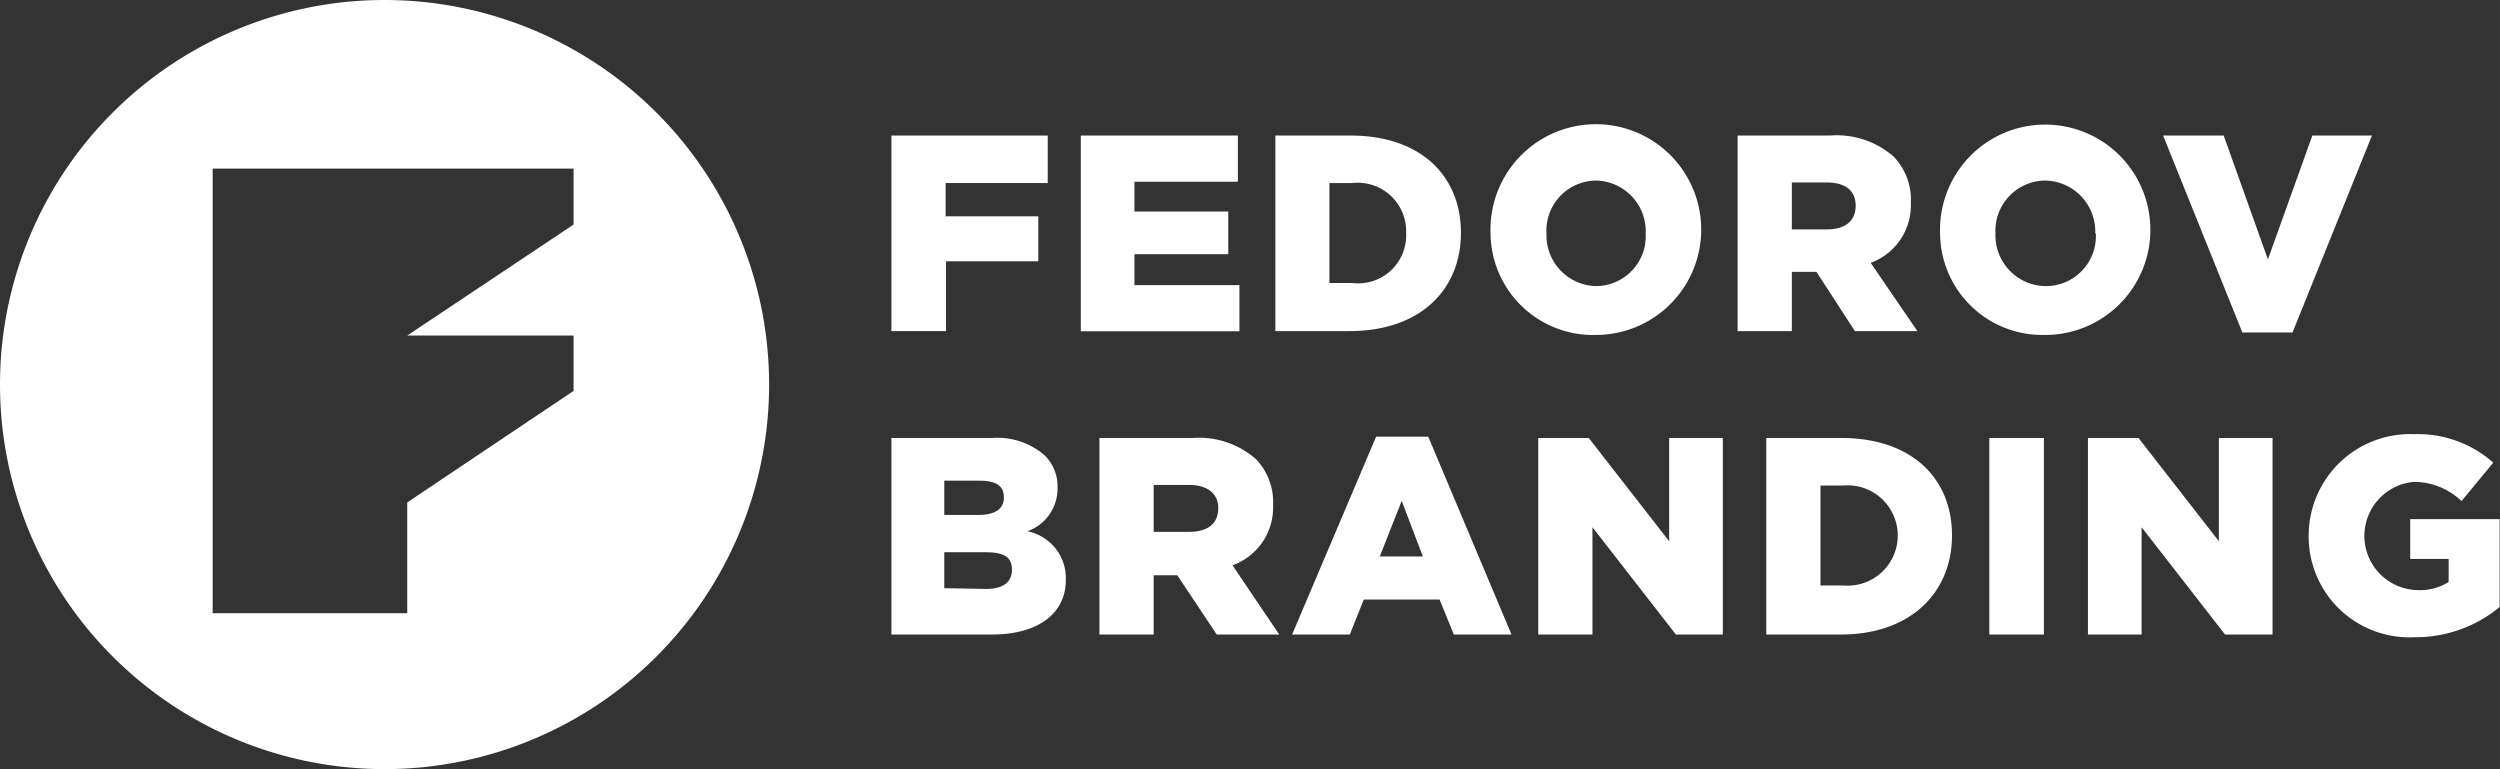
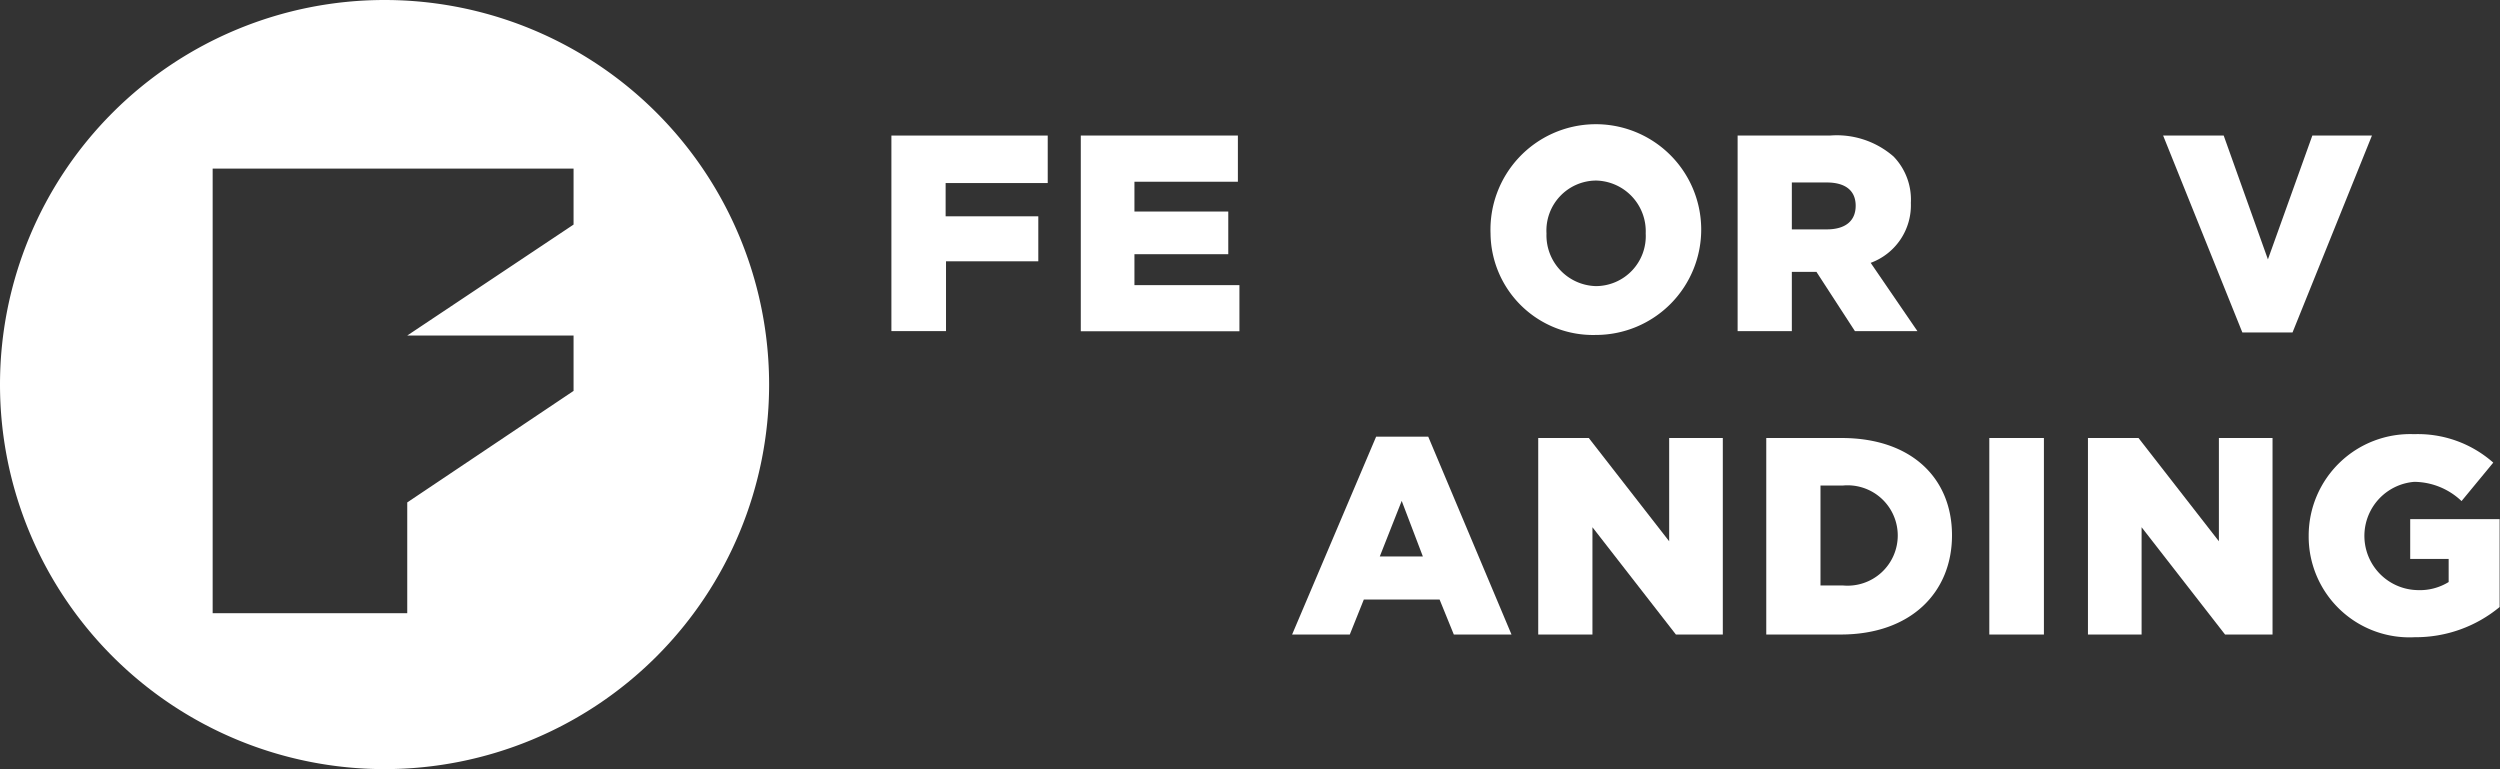
<svg xmlns="http://www.w3.org/2000/svg" viewBox="0 0 130.02 40">
  <rect x="0" y="0" width="130.02" height="40" fill="#333333" stroke="none" />
  <defs>
    <style>.cls-1{fill:#fff;}</style>
  </defs>
  <title>fedorovbrand_logow0w</title>
  <g id="Слой_2" data-name="Слой 2">
    <g id="Слой_1-2" data-name="Слой 1">
      <path class="cls-1" d="M46.36,7.05h8.13V9.52H49.18v1.73H54v2.34h-4.8v3.63H46.36Z" />
      <path class="cls-1" d="M56.21,7.05h8.17v2.4H59V11h4.88v2.22H59v1.61h5.46v2.4H56.21Z" />
-       <path class="cls-1" d="M66.33,7.05h3.92c3.63,0,5.73,2.09,5.73,5.06s-2.13,5.11-5.79,5.11H66.33Zm4,7.67a2.5,2.5,0,0,0,2.8-2.6,2.52,2.52,0,0,0-2.8-2.6H69.14v5.2Z" />
      <path class="cls-1" d="M77.52,12.14A5.48,5.48,0,1,1,83,17.42,5.33,5.33,0,0,1,77.52,12.14Zm8.07,0A2.64,2.64,0,0,0,83,9.39a2.6,2.6,0,0,0-2.57,2.75A2.64,2.64,0,0,0,83,14.88,2.6,2.6,0,0,0,85.59,12.14Z" />
      <path class="cls-1" d="M90.37,7.05h4.8a4.49,4.49,0,0,1,3.31,1.09,3.22,3.22,0,0,1,.9,2.41,3.19,3.19,0,0,1-2.09,3.12l2.43,3.55H96.47l-2-3.08H93.19v3.08H90.37ZM95,11.93c1,0,1.51-.46,1.51-1.23S96,9.49,95,9.49H93.19v2.44Z" />
-       <path class="cls-1" d="M100.9,12.14a5.47,5.47,0,1,1,5.45,5.28A5.32,5.32,0,0,1,100.9,12.14Zm8.07,0a2.65,2.65,0,0,0-2.62-2.75,2.61,2.61,0,0,0-2.57,2.75,2.64,2.64,0,0,0,2.6,2.74A2.6,2.6,0,0,0,109,12.14Z" />
      <path class="cls-1" d="M112.5,7.05h3.15l2.3,6.44,2.31-6.44h3.1l-4.13,10.24h-2.61Z" />
-       <path class="cls-1" d="M46.36,22.78h5.21a3.75,3.75,0,0,1,2.78.92A2.26,2.26,0,0,1,55,25.37a2.35,2.35,0,0,1-1.57,2.26,2.48,2.48,0,0,1,2,2.51C55.45,31.89,54,33,51.6,33H46.36Zm4.52,4c.85,0,1.33-.29,1.33-.91s-.43-.87-1.27-.87H49.11v1.78Zm.4,3.85c.86,0,1.35-.33,1.35-1s-.43-.91-1.38-.91H49.11v1.87Z" />
-       <path class="cls-1" d="M57.18,22.78H62a4.49,4.49,0,0,1,3.31,1.09,3.22,3.22,0,0,1,.9,2.41A3.19,3.19,0,0,1,64.1,29.4L66.53,33H63.28l-2.05-3.08H60V33H57.18Zm4.67,4.88c1,0,1.51-.46,1.51-1.23s-.58-1.21-1.52-1.21H60v2.44Z" />
      <path class="cls-1" d="M71.57,22.71h2.71L78.61,33h-3l-.74-1.82H70.93L70.2,33h-3ZM74,28.94,72.9,26.05l-1.14,2.89Z" />
      <path class="cls-1" d="M80,22.78h2.63l4.18,5.37V22.78h2.79V33H87.16l-4.34-5.58V33H80Z" />
      <path class="cls-1" d="M91.86,22.78h3.92c3.63,0,5.74,2.09,5.74,5.06S99.38,33,95.73,33H91.86Zm4,7.67a2.61,2.61,0,1,0,0-5.2H94.68v5.2Z" />
      <path class="cls-1" d="M103.46,22.78h2.84V33h-2.84Z" />
      <path class="cls-1" d="M108.59,22.78h2.63l4.18,5.37V22.78h2.79V33h-2.47l-4.34-5.58V33h-2.79Z" />
      <path class="cls-1" d="M120.07,27.86a5.28,5.28,0,0,1,5.48-5.28,5.92,5.92,0,0,1,4.12,1.48l-1.65,2a3.61,3.61,0,0,0-2.46-1,2.82,2.82,0,0,0,.16,5.63,2.86,2.86,0,0,0,1.63-.42V29.07h-2V27H130v4.57a6.84,6.84,0,0,1-4.41,1.57A5.24,5.24,0,0,1,120.07,27.86Z" />
      <path class="cls-1" d="M20,0A20,20,0,1,0,40,20,20,20,0,0,0,20,0Zm9.83,11.68-8.65,5.77h8.65v2.88l-8.65,5.8v5.76H11.06V8.77H29.83Z" />
    </g>
  </g>
</svg>